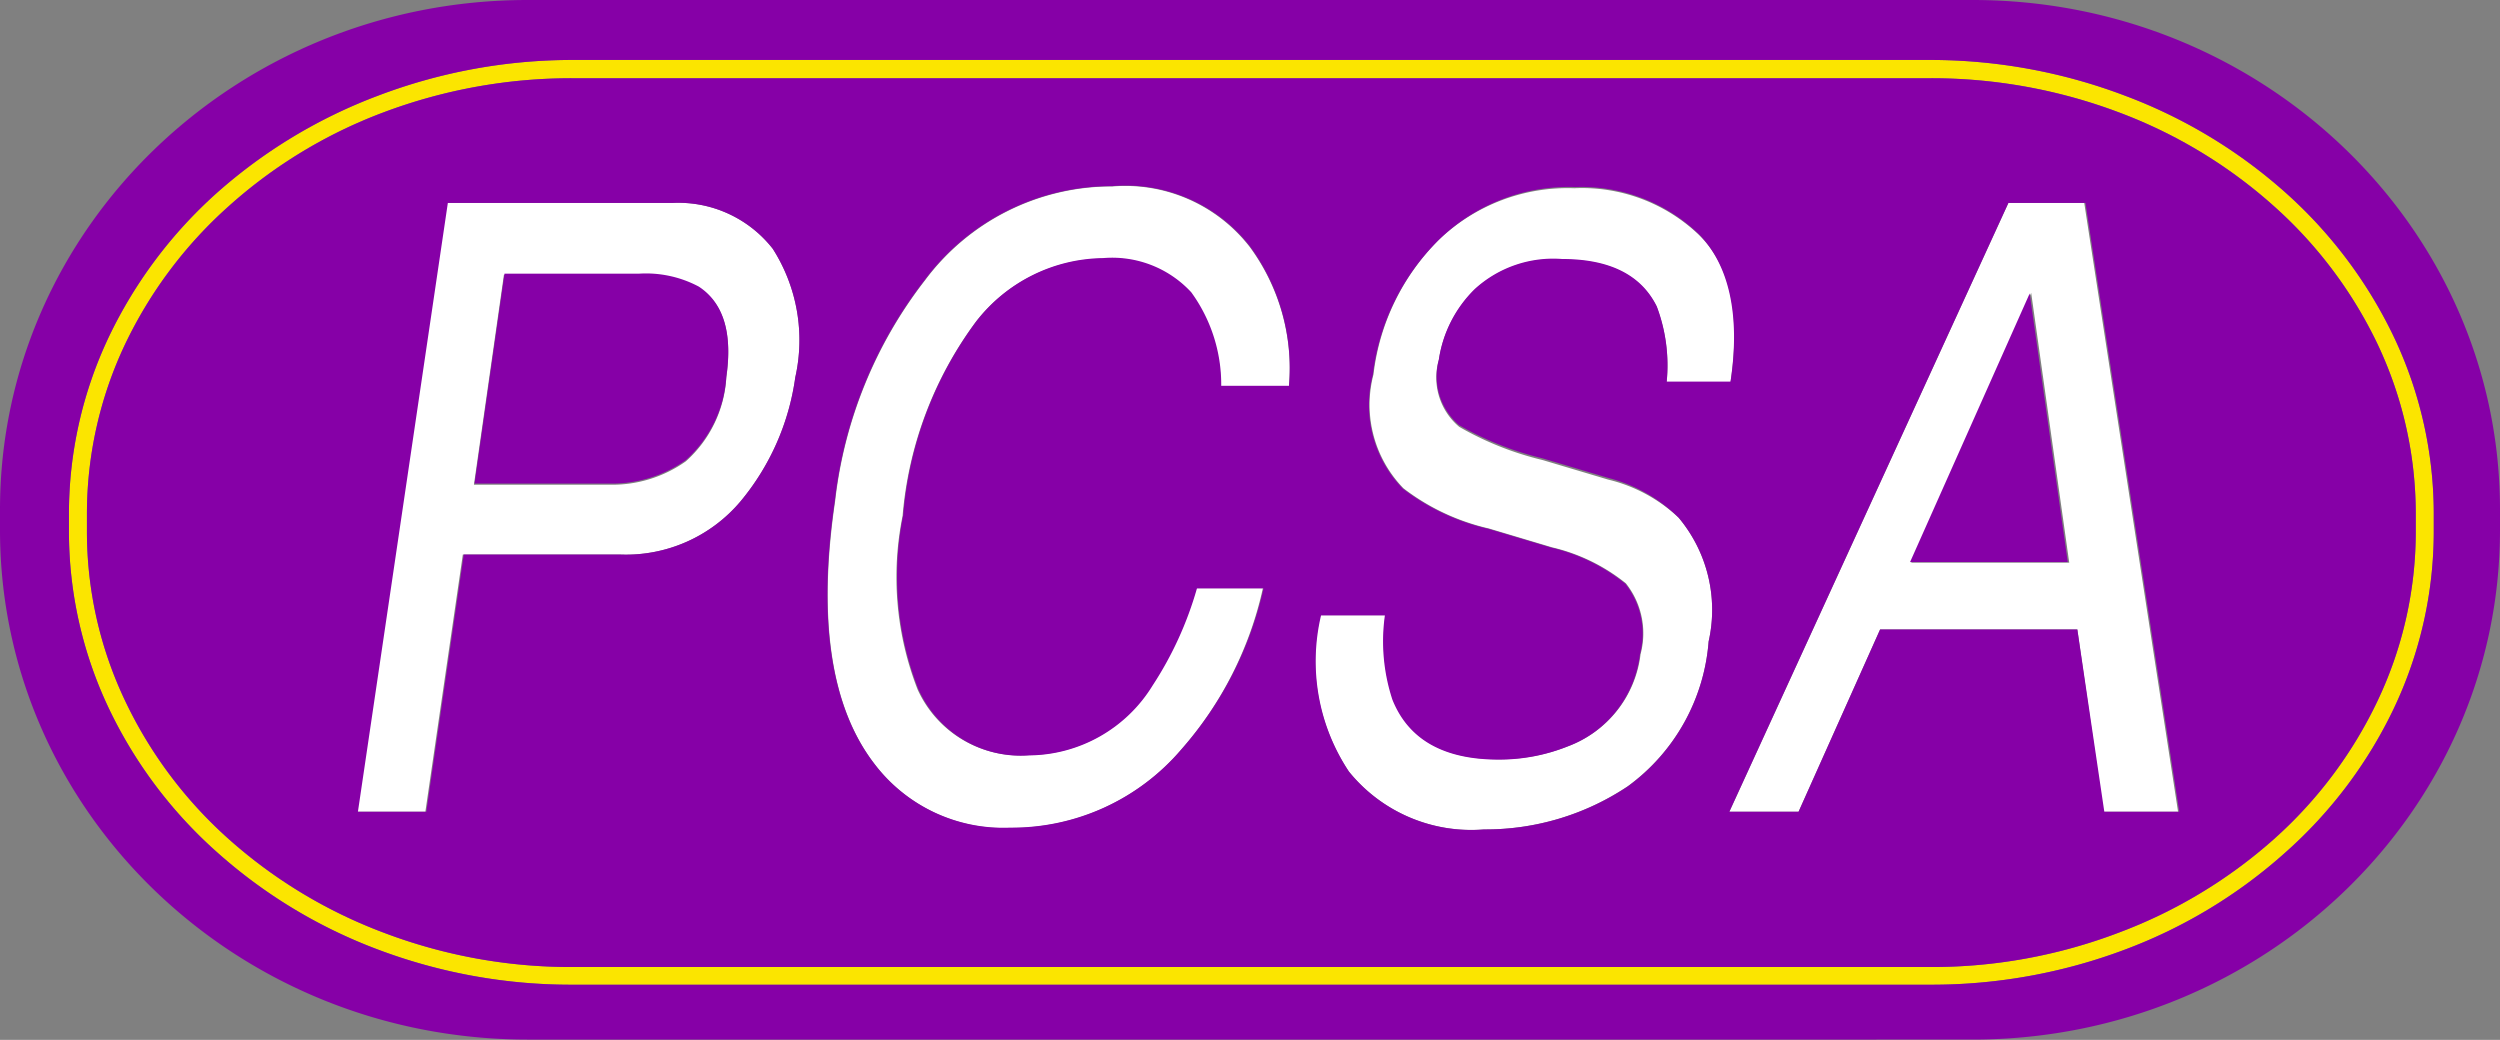
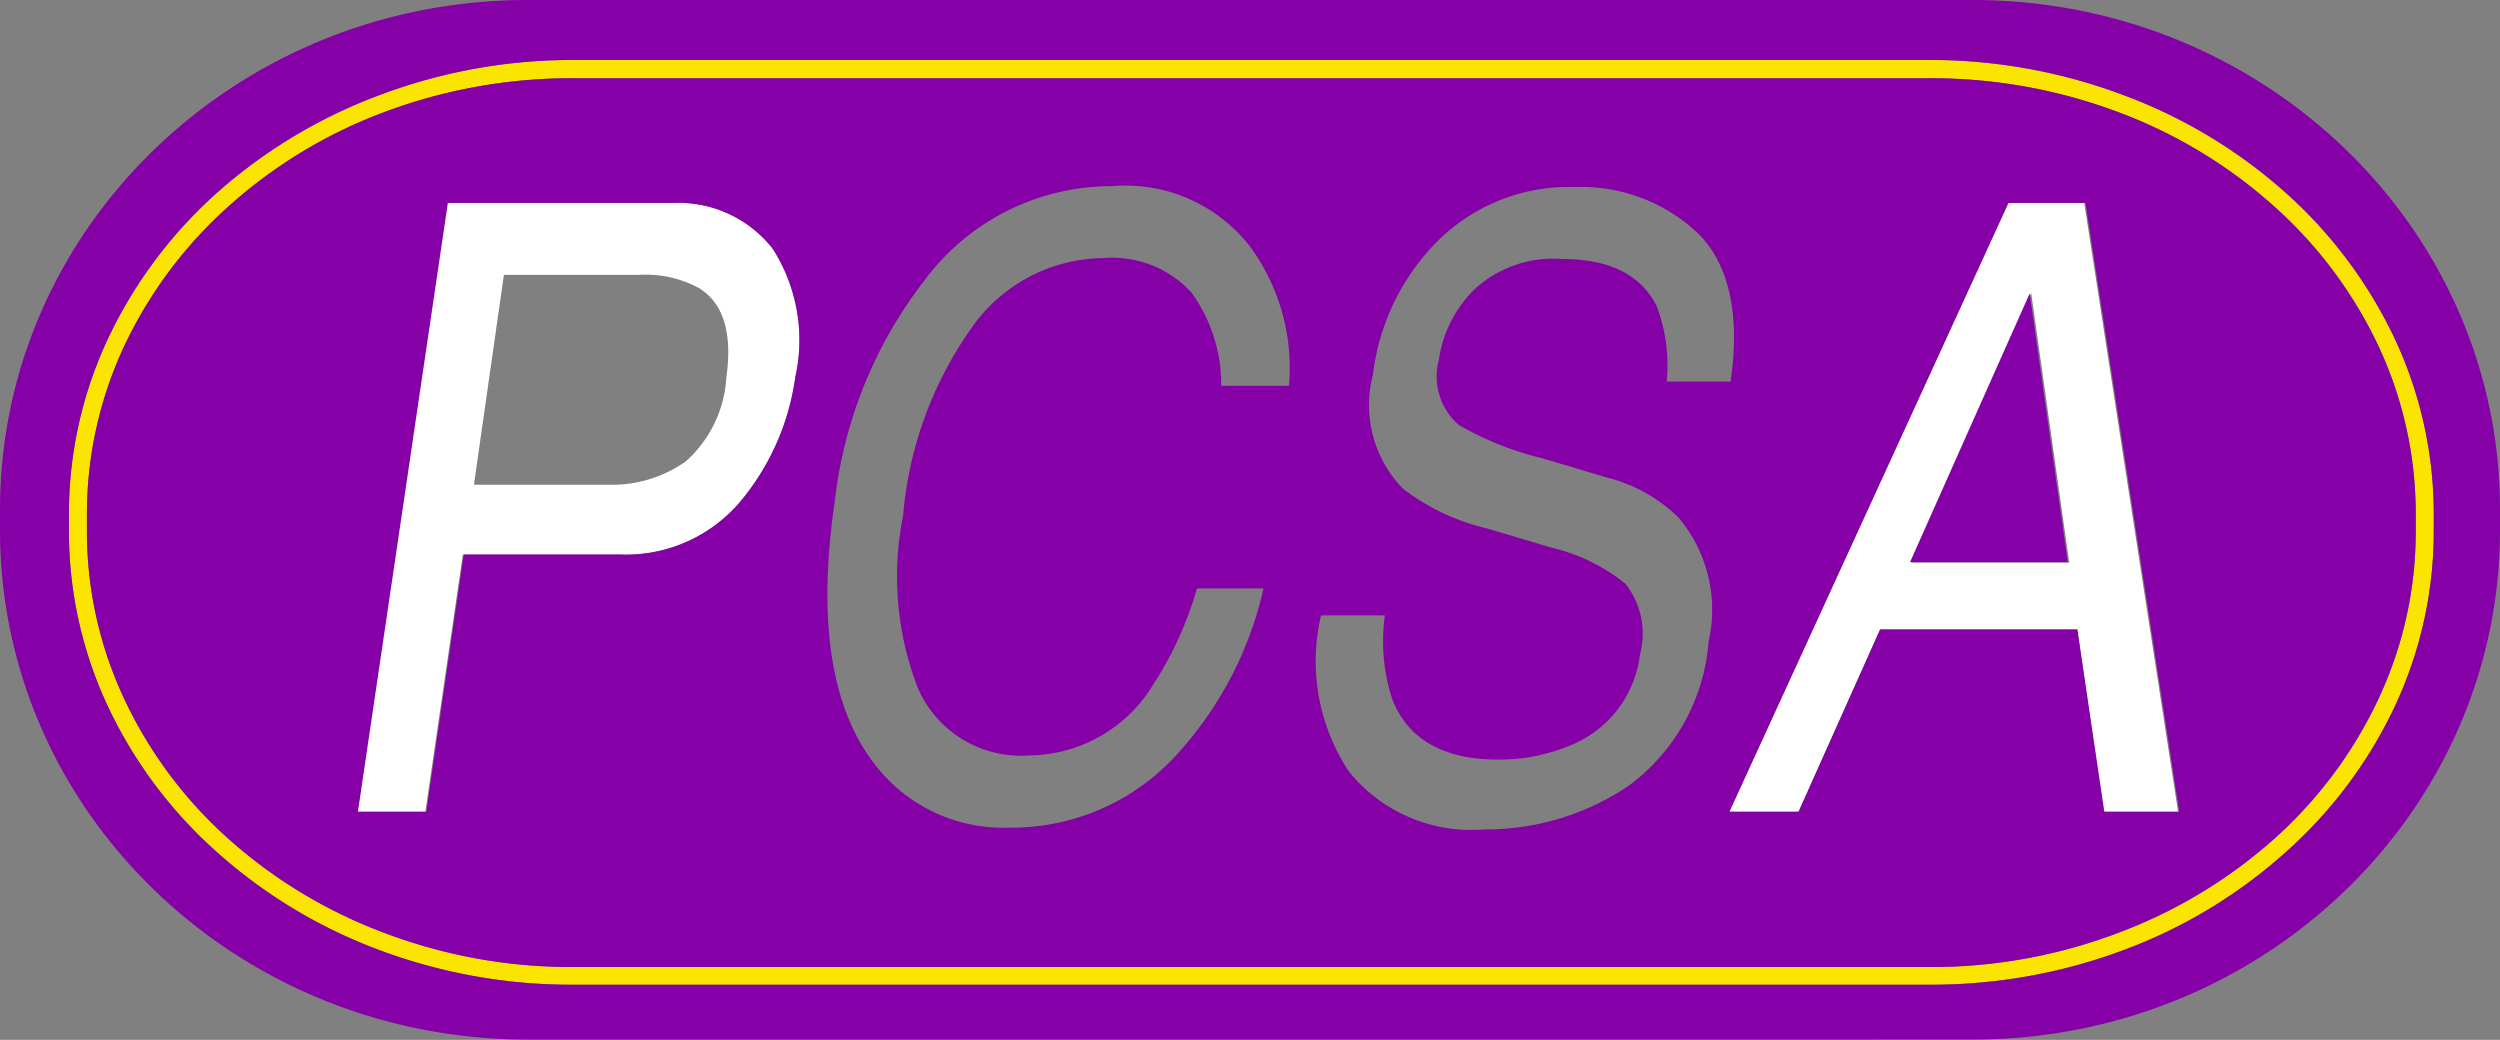
<svg xmlns="http://www.w3.org/2000/svg" viewBox="0 0 83.4 34.69">
  <rect x="0" y="0" width="83.4" height="34.69" fill="#808080" stroke="none" />
  <g id="Layer_2" data-name="Layer 2">
    <g id="Logos">
      <path d="M22.41,6.77h-7.5l-3,20.31h2.28l1.25-8.58H20.7a5,5,0,0,0,4-1.77,8.22,8.22,0,0,0,1.83-4.14,5.66,5.66,0,0,0-.75-4.29A4,4,0,0,0,22.41,6.77Zm1.82,5.83a4.06,4.06,0,0,1-1.35,2.79,4.25,4.25,0,0,1-2.58.78H15.81l1-7h4.49a3.75,3.75,0,0,1,2,.43C24.14,10.1,24.44,11.12,24.23,12.6Z" style="fill:#fff" />
-       <path d="M37.11,6.22a7.77,7.77,0,0,0-6.25,3.13,14.72,14.72,0,0,0-3,7.37c-.58,3.94-.14,6.87,1.31,8.76a5.4,5.4,0,0,0,4.53,2.14A7.44,7.44,0,0,0,39.41,25a12.1,12.1,0,0,0,2.72-5.38H39.91a11.82,11.82,0,0,1-1.48,3.24,4.88,4.88,0,0,1-4.11,2.33A3.75,3.75,0,0,1,30.61,23a10.3,10.3,0,0,1-.5-5.79,12.62,12.62,0,0,1,2.44-6.47,5.43,5.43,0,0,1,4.23-2.11,3.59,3.59,0,0,1,2.94,1.14,5.23,5.23,0,0,1,1,3.12H43A6.85,6.85,0,0,0,41.7,8.25,5.26,5.26,0,0,0,37.11,6.22Z" style="fill:#fff" />
-       <path d="M53.65,16l-2.18-.65a10.45,10.45,0,0,1-2.79-1.11A2.14,2.14,0,0,1,48,12,4.14,4.14,0,0,1,49.2,9.66a3.88,3.88,0,0,1,2.91-1c1.59,0,2.64.53,3.16,1.58a5.56,5.56,0,0,1,.33,2.51h2.13c.34-2.26,0-3.9-1.07-4.93a5.65,5.65,0,0,0-4.14-1.54A6.22,6.22,0,0,0,48,8a7.59,7.59,0,0,0-2.18,4.49,4,4,0,0,0,1,3.8,7.39,7.39,0,0,0,2.85,1.34l2.11.63a6.16,6.16,0,0,1,2.46,1.2,2.68,2.68,0,0,1,.49,2.36,3.75,3.75,0,0,1-2.41,3.07,6.13,6.13,0,0,1-2.31.44q-2.74,0-3.54-2a6.23,6.23,0,0,1-.25-2.81H44.05A6.66,6.66,0,0,0,45,25.74a5.25,5.25,0,0,0,4.5,1.93,8.54,8.54,0,0,0,4.8-1.44A6.61,6.61,0,0,0,57,21.4,4.79,4.79,0,0,0,56,17.27,5.21,5.21,0,0,0,53.65,16Z" style="fill:#fff" />
      <path d="M67,6.77,57.69,27.08H60L62.72,21H69.3l.87,6.08h2.49L69.53,6.77Zm-3.24,12,4-9,1.27,9Z" style="fill:#fff" />
      <path d="M76.25,6.43A17,17,0,0,0,70.91,3.2,18.3,18.3,0,0,0,64.37,2H19.12A18.25,18.25,0,0,0,12.59,3.2,17.2,17.2,0,0,0,7.24,6.43a15.26,15.26,0,0,0-3.61,4.81,13.75,13.75,0,0,0-1.33,5.9v.59a13.75,13.75,0,0,0,1.33,5.9,15.11,15.11,0,0,0,3.61,4.8,17,17,0,0,0,5.35,3.24,18.25,18.25,0,0,0,6.53,1.18H64.37a18.3,18.3,0,0,0,6.54-1.18,16.88,16.88,0,0,0,5.34-3.24,15.11,15.11,0,0,0,3.61-4.8,13.75,13.75,0,0,0,1.33-5.9v-.59a13.75,13.75,0,0,0-1.33-5.9A15.26,15.26,0,0,0,76.25,6.43Zm4.34,11.3a13.13,13.13,0,0,1-1.27,5.64A14.52,14.52,0,0,1,75.85,28a16.47,16.47,0,0,1-5.16,3.11,17.52,17.52,0,0,1-6.32,1.15H19.12a17.58,17.58,0,0,1-6.33-1.15A16.42,16.42,0,0,1,7.64,28a14.52,14.52,0,0,1-3.47-4.63A13.13,13.13,0,0,1,2.9,17.73v-.59a13.21,13.21,0,0,1,1.27-5.65A14.6,14.6,0,0,1,7.64,6.87a16.26,16.26,0,0,1,5.15-3.12,17.79,17.79,0,0,1,6.33-1.14H64.37a17.73,17.73,0,0,1,6.32,1.14,16.31,16.31,0,0,1,5.16,3.12,14.6,14.6,0,0,1,3.47,4.62,13.21,13.21,0,0,1,1.27,5.65Z" style="fill:#fbe500" />
      <path d="M65.81,0H17.6C7.88,0,0,7.61,0,17v.68c0,9.39,7.88,17,17.6,17H65.81c9.71,0,17.59-7.62,17.59-17V17C83.4,7.61,75.52,0,65.81,0ZM81.19,17.73a13.75,13.75,0,0,1-1.33,5.9,15.11,15.11,0,0,1-3.61,4.8,16.88,16.88,0,0,1-5.34,3.24,18.3,18.3,0,0,1-6.54,1.18H19.12a18.25,18.25,0,0,1-6.53-1.18,17,17,0,0,1-5.35-3.24,15.11,15.11,0,0,1-3.61-4.8,13.75,13.75,0,0,1-1.33-5.9v-.59a13.75,13.75,0,0,1,1.33-5.9A15.26,15.26,0,0,1,7.24,6.43,17.2,17.2,0,0,1,12.59,3.2,18.25,18.25,0,0,1,19.12,2H64.37A18.3,18.3,0,0,1,70.91,3.2a17,17,0,0,1,5.34,3.23,15.26,15.26,0,0,1,3.61,4.81,13.75,13.75,0,0,1,1.33,5.9Z" style="fill:#8600a7" />
-       <path d="M23.31,9.56a3.75,3.75,0,0,0-2-.43H16.83l-1,7H20.3a4.25,4.25,0,0,0,2.58-.78,4.06,4.06,0,0,0,1.35-2.79C24.44,11.12,24.14,10.1,23.31,9.56Z" style="fill:#8600a7" />
      <polygon points="63.72 18.75 68.98 18.75 67.71 9.79 63.72 18.75" style="fill:#8600a7" />
      <path d="M75.85,6.87a16.31,16.31,0,0,0-5.16-3.12,17.73,17.73,0,0,0-6.32-1.14H19.12a17.79,17.79,0,0,0-6.33,1.14A16.26,16.26,0,0,0,7.64,6.87a14.6,14.6,0,0,0-3.47,4.62A13.21,13.21,0,0,0,2.9,17.14v.59a13.13,13.13,0,0,0,1.27,5.64A14.52,14.52,0,0,0,7.64,28a16.42,16.42,0,0,0,5.15,3.11,17.58,17.58,0,0,0,6.33,1.15H64.37a17.52,17.52,0,0,0,6.32-1.15A16.47,16.47,0,0,0,75.85,28a14.52,14.52,0,0,0,3.47-4.63,13.13,13.13,0,0,0,1.27-5.64v-.59a13.21,13.21,0,0,0-1.27-5.65A14.6,14.6,0,0,0,75.85,6.87ZM26.53,12.59a8.22,8.22,0,0,1-1.83,4.14,5,5,0,0,1-4,1.77H15.47l-1.25,8.58H11.94l3-20.31h7.5A4,4,0,0,1,25.78,8.3,5.66,5.66,0,0,1,26.53,12.59ZM43,12.87H40.74a5.23,5.23,0,0,0-1-3.12,3.59,3.59,0,0,0-2.94-1.14,5.43,5.43,0,0,0-4.23,2.11,12.62,12.62,0,0,0-2.44,6.47,10.3,10.3,0,0,0,.5,5.79,3.75,3.75,0,0,0,3.71,2.22,4.88,4.88,0,0,0,4.11-2.33,11.82,11.82,0,0,0,1.48-3.24h2.22A12.1,12.1,0,0,1,39.41,25a7.44,7.44,0,0,1-5.72,2.61,5.4,5.4,0,0,1-4.53-2.14c-1.45-1.89-1.89-4.82-1.31-8.76a14.72,14.72,0,0,1,3-7.37,7.77,7.77,0,0,1,6.25-3.13,5.26,5.26,0,0,1,4.59,2A6.85,6.85,0,0,1,43,12.87ZM57,21.4a6.61,6.61,0,0,1-2.69,4.83,8.54,8.54,0,0,1-4.8,1.44A5.25,5.25,0,0,1,45,25.74a6.66,6.66,0,0,1-.93-5.21h2.13a6.23,6.23,0,0,0,.25,2.81q.8,2,3.54,2a6.13,6.13,0,0,0,2.31-.44,3.75,3.75,0,0,0,2.41-3.07,2.68,2.68,0,0,0-.49-2.36,6.16,6.16,0,0,0-2.46-1.2l-2.11-.63a7.39,7.39,0,0,1-2.85-1.34,4,4,0,0,1-1-3.8A7.59,7.59,0,0,1,48,8a6.22,6.22,0,0,1,4.56-1.76A5.65,5.65,0,0,1,56.66,7.8c1,1,1.41,2.67,1.07,4.93H55.6a5.56,5.56,0,0,0-.33-2.51c-.52-1.05-1.57-1.58-3.16-1.58a3.88,3.88,0,0,0-2.91,1A4.14,4.14,0,0,0,48,12a2.14,2.14,0,0,0,.67,2.18,10.45,10.45,0,0,0,2.79,1.11l2.18.65A5.21,5.21,0,0,1,56,17.27,4.79,4.79,0,0,1,57,21.4Zm13.2,5.68L69.3,21H62.72L60,27.08H57.69L67,6.77h2.57l3.13,20.31Z" style="fill:#8600a7" />
    </g>
  </g>
</svg>